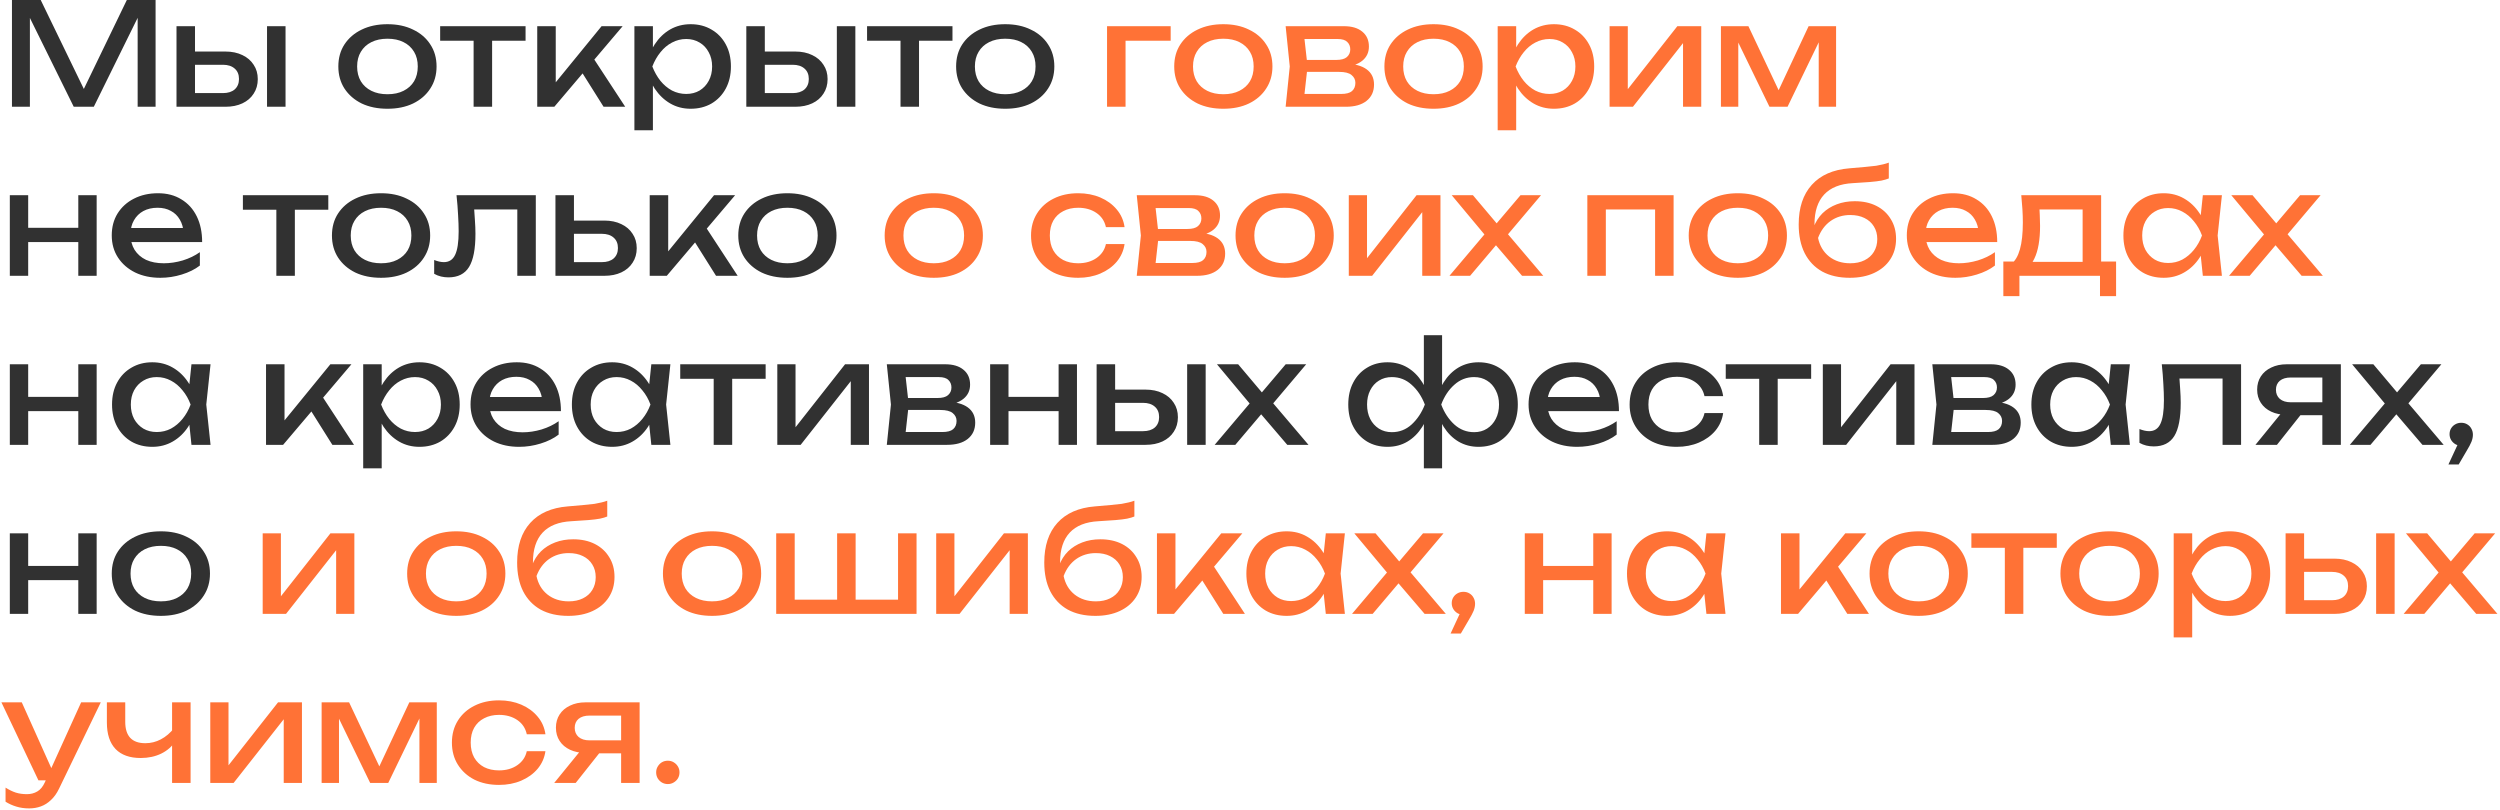
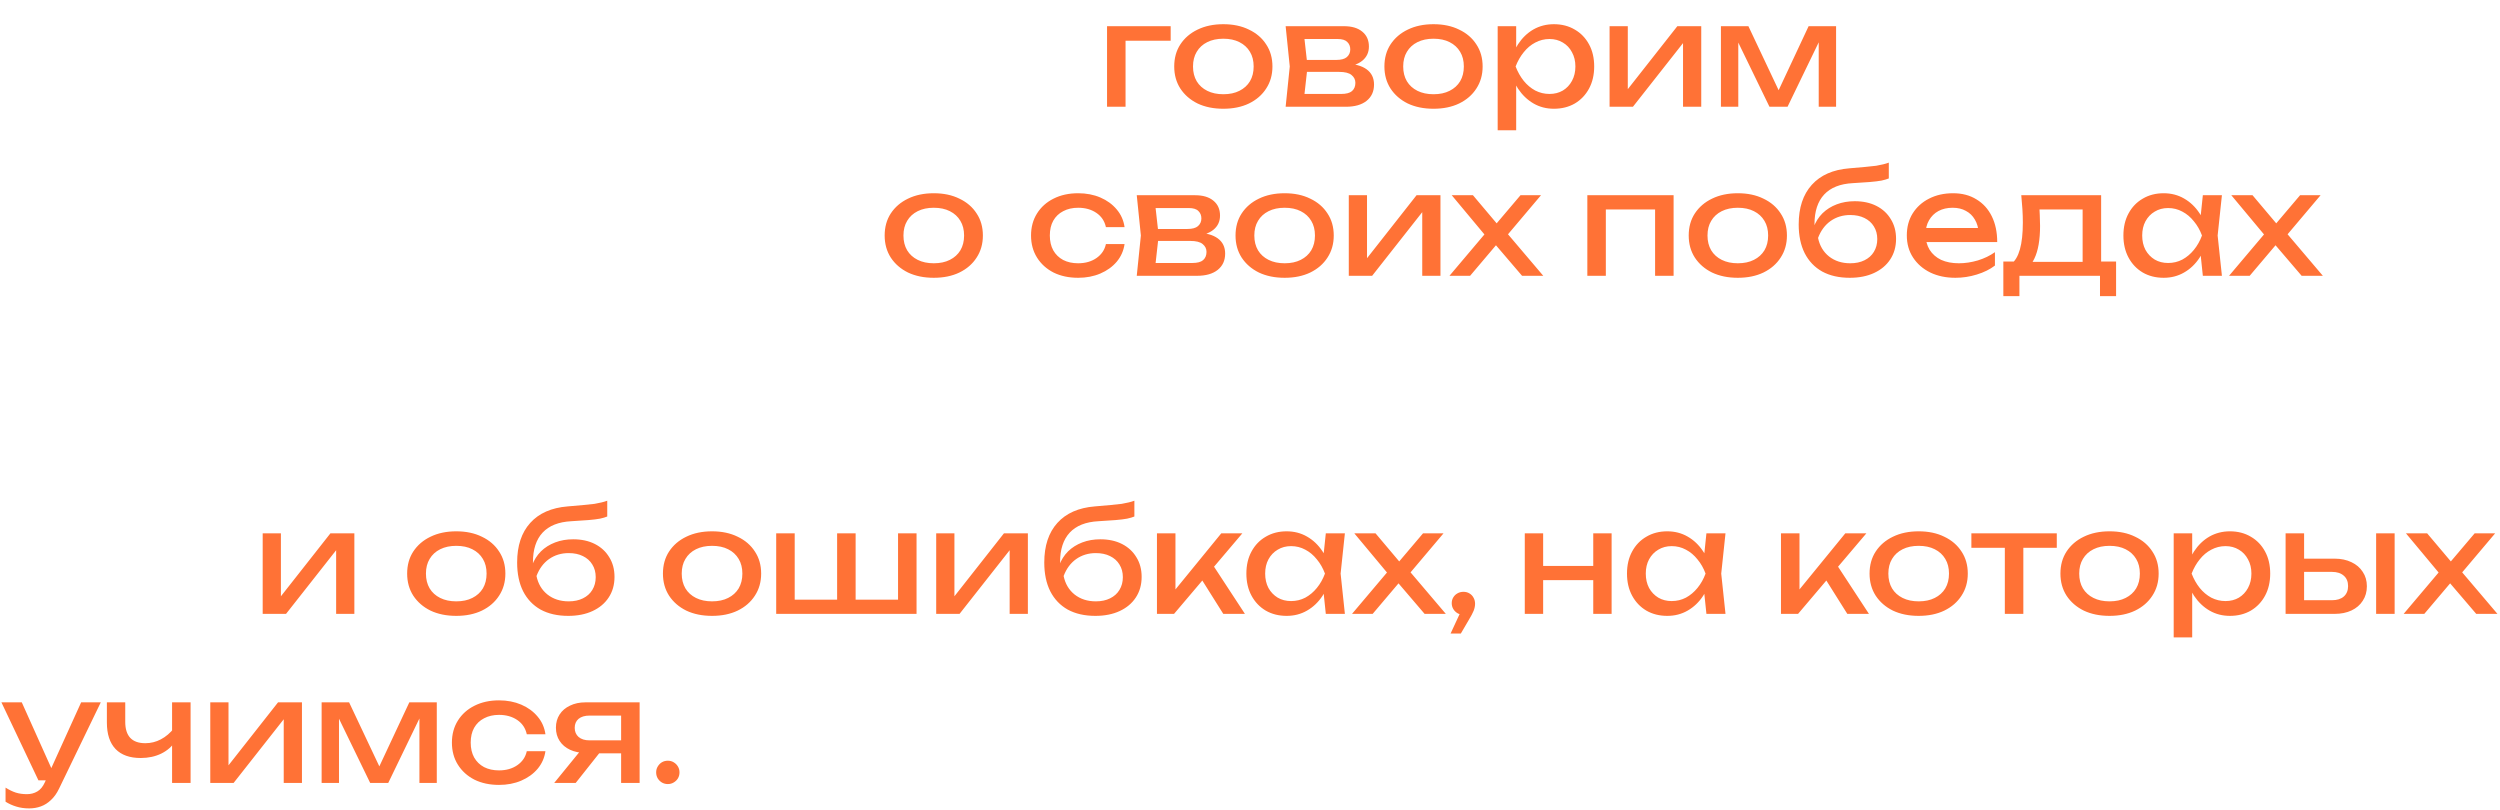
<svg xmlns="http://www.w3.org/2000/svg" width="562" height="182" viewBox="0 0 562 182" fill="none">
-   <path d="M34.976 -1.90735e-06V24H30.944V1.28L32.256 1.344L21.088 24H16.576L5.408 1.376L6.72 1.312V24H2.688V-1.90735e-06H9.152L19.904 22.176H17.792L28.512 -1.90735e-06H34.976ZM60.029 5.888H64.189V24H60.029V5.888ZM39.677 24V5.888H43.837V22.848L42.365 20.928H50.109C51.239 20.928 52.125 20.651 52.765 20.096C53.405 19.52 53.725 18.741 53.725 17.76C53.725 16.757 53.405 15.979 52.765 15.424C52.125 14.848 51.239 14.56 50.109 14.56H42.493V11.584H50.653C52.125 11.584 53.405 11.851 54.493 12.384C55.581 12.896 56.423 13.621 57.021 14.56C57.639 15.477 57.949 16.555 57.949 17.792C57.949 19.029 57.639 20.117 57.021 21.056C56.423 21.995 55.581 22.72 54.493 23.232C53.405 23.744 52.135 24 50.685 24H39.677ZM87.099 24.448C84.902 24.448 82.971 24.053 81.307 23.264C79.664 22.453 78.374 21.333 77.435 19.904C76.518 18.475 76.059 16.821 76.059 14.944C76.059 13.045 76.518 11.392 77.435 9.984C78.374 8.555 79.664 7.445 81.307 6.656C82.971 5.845 84.902 5.44 87.099 5.44C89.296 5.44 91.216 5.845 92.859 6.656C94.523 7.445 95.814 8.555 96.731 9.984C97.67 11.392 98.139 13.045 98.139 14.944C98.139 16.821 97.67 18.475 96.731 19.904C95.814 21.333 94.523 22.453 92.859 23.264C91.216 24.053 89.296 24.448 87.099 24.448ZM87.099 21.184C88.507 21.184 89.712 20.928 90.715 20.416C91.739 19.904 92.528 19.189 93.083 18.272C93.638 17.333 93.915 16.224 93.915 14.944C93.915 13.664 93.638 12.565 93.083 11.648C92.528 10.709 91.739 9.984 90.715 9.472C89.712 8.96 88.507 8.704 87.099 8.704C85.712 8.704 84.507 8.96 83.483 9.472C82.459 9.984 81.67 10.709 81.115 11.648C80.56 12.565 80.283 13.664 80.283 14.944C80.283 16.224 80.56 17.333 81.115 18.272C81.67 19.189 82.459 19.904 83.483 20.416C84.507 20.928 85.712 21.184 87.099 21.184ZM106.467 7.328H110.627V24H106.467V7.328ZM98.947 5.888H118.147V9.152H98.947V5.888ZM120.771 24V5.888H124.931V20.48L123.683 20.032L135.235 5.888H139.971L124.611 24H120.771ZM135.683 24L130.051 15.04L132.963 12.416L140.547 24H135.683ZM142.614 5.888H146.774V12.192L146.582 12.832V16.48L146.774 17.6V29.28H142.614V5.888ZM145.174 14.944C145.58 13.024 146.252 11.36 147.19 9.952C148.129 8.523 149.281 7.413 150.646 6.624C152.033 5.835 153.569 5.44 155.254 5.44C157.025 5.44 158.593 5.845 159.958 6.656C161.324 7.445 162.39 8.555 163.158 9.984C163.926 11.392 164.31 13.045 164.31 14.944C164.31 16.821 163.926 18.475 163.158 19.904C162.39 21.333 161.324 22.453 159.958 23.264C158.593 24.053 157.025 24.448 155.254 24.448C153.569 24.448 152.044 24.053 150.678 23.264C149.313 22.475 148.15 21.365 147.19 19.936C146.252 18.507 145.58 16.843 145.174 14.944ZM160.086 14.944C160.086 13.728 159.83 12.661 159.318 11.744C158.828 10.805 158.145 10.08 157.27 9.568C156.396 9.035 155.393 8.768 154.262 8.768C153.132 8.768 152.065 9.035 151.062 9.568C150.081 10.08 149.217 10.805 148.47 11.744C147.724 12.661 147.116 13.728 146.646 14.944C147.116 16.16 147.724 17.237 148.47 18.176C149.217 19.093 150.081 19.819 151.062 20.352C152.065 20.864 153.132 21.12 154.262 21.12C155.393 21.12 156.396 20.864 157.27 20.352C158.145 19.819 158.828 19.093 159.318 18.176C159.83 17.237 160.086 16.16 160.086 14.944ZM188.123 5.888H192.283V24H188.123V5.888ZM167.771 24V5.888H171.931V22.848L170.459 20.928H178.203C179.333 20.928 180.219 20.651 180.859 20.096C181.499 19.52 181.819 18.741 181.819 17.76C181.819 16.757 181.499 15.979 180.859 15.424C180.219 14.848 179.333 14.56 178.203 14.56H170.587V11.584H178.747C180.219 11.584 181.499 11.851 182.587 12.384C183.675 12.896 184.517 13.621 185.115 14.56C185.733 15.477 186.043 16.555 186.043 17.792C186.043 19.029 185.733 20.117 185.115 21.056C184.517 21.995 183.675 22.72 182.587 23.232C181.499 23.744 180.229 24 178.779 24H167.771ZM202.436 7.328H206.596V24H202.436V7.328ZM194.916 5.888H214.116V9.152H194.916V5.888ZM225.974 24.448C223.777 24.448 221.846 24.053 220.182 23.264C218.539 22.453 217.249 21.333 216.31 19.904C215.393 18.475 214.934 16.821 214.934 14.944C214.934 13.045 215.393 11.392 216.31 9.984C217.249 8.555 218.539 7.445 220.182 6.656C221.846 5.845 223.777 5.44 225.974 5.44C228.171 5.44 230.091 5.845 231.734 6.656C233.398 7.445 234.689 8.555 235.606 9.984C236.545 11.392 237.014 13.045 237.014 14.944C237.014 16.821 236.545 18.475 235.606 19.904C234.689 21.333 233.398 22.453 231.734 23.264C230.091 24.053 228.171 24.448 225.974 24.448ZM225.974 21.184C227.382 21.184 228.587 20.928 229.59 20.416C230.614 19.904 231.403 19.189 231.958 18.272C232.513 17.333 232.79 16.224 232.79 14.944C232.79 13.664 232.513 12.565 231.958 11.648C231.403 10.709 230.614 9.984 229.59 9.472C228.587 8.96 227.382 8.704 225.974 8.704C224.587 8.704 223.382 8.96 222.358 9.472C221.334 9.984 220.545 10.709 219.99 11.648C219.435 12.565 219.158 13.664 219.158 14.944C219.158 16.224 219.435 17.333 219.99 18.272C220.545 19.189 221.334 19.904 222.358 20.416C223.382 20.928 224.587 21.184 225.974 21.184ZM2.208 43.888H6.336V62H2.208V43.888ZM17.6 43.888H21.728V62H17.6V43.888ZM4.544 51.216H19.328V54.416H4.544V51.216ZM36.033 62.448C33.922 62.448 32.044 62.053 30.401 61.264C28.759 60.453 27.468 59.333 26.529 57.904C25.591 56.475 25.122 54.811 25.122 52.912C25.122 51.035 25.559 49.392 26.433 47.984C27.329 46.555 28.556 45.445 30.113 44.656C31.692 43.845 33.495 43.44 35.522 43.44C37.548 43.44 39.297 43.899 40.77 44.816C42.263 45.712 43.415 46.981 44.225 48.624C45.036 50.267 45.441 52.197 45.441 54.416H28.386V51.248H43.361L41.282 52.432C41.218 51.237 40.929 50.213 40.417 49.36C39.927 48.507 39.255 47.856 38.401 47.408C37.569 46.939 36.578 46.704 35.425 46.704C34.209 46.704 33.143 46.949 32.225 47.44C31.329 47.931 30.625 48.624 30.113 49.52C29.602 50.395 29.346 51.44 29.346 52.656C29.346 54 29.644 55.163 30.241 56.144C30.86 57.125 31.724 57.883 32.834 58.416C33.964 58.928 35.297 59.184 36.834 59.184C38.22 59.184 39.639 58.971 41.09 58.544C42.54 58.096 43.82 57.477 44.929 56.688V59.696C43.82 60.549 42.465 61.221 40.865 61.712C39.287 62.203 37.676 62.448 36.033 62.448ZM62.123 45.328H66.284V62H62.123V45.328ZM54.603 43.888H73.803V47.152H54.603V43.888ZM85.662 62.448C83.464 62.448 81.534 62.053 79.87 61.264C78.227 60.453 76.936 59.333 75.998 57.904C75.08 56.475 74.621 54.821 74.621 52.944C74.621 51.045 75.08 49.392 75.998 47.984C76.936 46.555 78.227 45.445 79.87 44.656C81.534 43.845 83.464 43.44 85.662 43.44C87.859 43.44 89.779 43.845 91.421 44.656C93.085 45.445 94.376 46.555 95.293 47.984C96.232 49.392 96.701 51.045 96.701 52.944C96.701 54.821 96.232 56.475 95.293 57.904C94.376 59.333 93.085 60.453 91.421 61.264C89.779 62.053 87.859 62.448 85.662 62.448ZM85.662 59.184C87.07 59.184 88.275 58.928 89.278 58.416C90.302 57.904 91.091 57.189 91.645 56.272C92.2 55.333 92.478 54.224 92.478 52.944C92.478 51.664 92.2 50.565 91.645 49.648C91.091 48.709 90.302 47.984 89.278 47.472C88.275 46.96 87.07 46.704 85.662 46.704C84.275 46.704 83.07 46.96 82.046 47.472C81.022 47.984 80.232 48.709 79.677 49.648C79.123 50.565 78.846 51.664 78.846 52.944C78.846 54.224 79.123 55.333 79.677 56.272C80.232 57.189 81.022 57.904 82.046 58.416C83.07 58.928 84.275 59.184 85.662 59.184ZM102.626 43.888H120.45V62H116.29V45.168L118.21 47.088H104.706L106.498 45.616C106.605 46.939 106.69 48.197 106.754 49.392C106.839 50.565 106.882 51.621 106.882 52.56C106.882 55.973 106.402 58.459 105.442 60.016C104.482 61.573 102.935 62.352 100.802 62.352C100.226 62.352 99.671 62.288 99.138 62.16C98.605 62.032 98.093 61.829 97.602 61.552V58.448C97.986 58.597 98.359 58.715 98.722 58.8C99.106 58.885 99.458 58.928 99.778 58.928C100.951 58.928 101.794 58.384 102.306 57.296C102.839 56.208 103.106 54.437 103.106 51.984C103.106 50.917 103.063 49.701 102.978 48.336C102.914 46.971 102.797 45.488 102.626 43.888ZM124.864 62V43.888H129.024V60.848L127.552 58.928H135.296C136.427 58.928 137.312 58.651 137.952 58.096C138.592 57.52 138.912 56.741 138.912 55.76C138.912 54.757 138.592 53.979 137.952 53.424C137.312 52.848 136.427 52.56 135.296 52.56H127.68V49.584H135.84C137.312 49.584 138.592 49.851 139.68 50.384C140.768 50.896 141.611 51.621 142.208 52.56C142.827 53.477 143.136 54.555 143.136 55.792C143.136 57.029 142.827 58.117 142.208 59.056C141.611 59.995 140.768 60.72 139.68 61.232C138.592 61.744 137.323 62 135.872 62H124.864ZM146.052 62V43.888H150.212V58.48L148.964 58.032L160.516 43.888H165.252L149.892 62H146.052ZM160.964 62L155.332 53.04L158.244 50.416L165.828 62H160.964ZM177.005 62.448C174.808 62.448 172.877 62.053 171.213 61.264C169.571 60.453 168.28 59.333 167.341 57.904C166.424 56.475 165.965 54.821 165.965 52.944C165.965 51.045 166.424 49.392 167.341 47.984C168.28 46.555 169.571 45.445 171.213 44.656C172.877 43.845 174.808 43.44 177.005 43.44C179.203 43.44 181.123 43.845 182.765 44.656C184.429 45.445 185.72 46.555 186.637 47.984C187.576 49.392 188.045 51.045 188.045 52.944C188.045 54.821 187.576 56.475 186.637 57.904C185.72 59.333 184.429 60.453 182.765 61.264C181.123 62.053 179.203 62.448 177.005 62.448ZM177.005 59.184C178.413 59.184 179.619 58.928 180.621 58.416C181.645 57.904 182.435 57.189 182.989 56.272C183.544 55.333 183.821 54.224 183.821 52.944C183.821 51.664 183.544 50.565 182.989 49.648C182.435 48.709 181.645 47.984 180.621 47.472C179.619 46.96 178.413 46.704 177.005 46.704C175.619 46.704 174.413 46.96 173.389 47.472C172.365 47.984 171.576 48.709 171.021 49.648C170.467 50.565 170.189 51.664 170.189 52.944C170.189 54.224 170.467 55.333 171.021 56.272C171.576 57.189 172.365 57.904 173.389 58.416C174.413 58.928 175.619 59.184 177.005 59.184ZM2.208 81.888H6.336V100H2.208V81.888ZM17.6 81.888H21.728V100H17.6V81.888ZM4.544 89.216H19.328V92.416H4.544V89.216ZM43.041 100L42.337 93.28L43.169 90.944L42.337 88.64L43.041 81.888H47.33L46.37 90.944L47.33 100H43.041ZM44.322 90.944C43.916 92.843 43.244 94.507 42.306 95.936C41.367 97.365 40.204 98.475 38.818 99.264C37.452 100.053 35.927 100.448 34.242 100.448C32.471 100.448 30.903 100.053 29.538 99.264C28.172 98.453 27.105 97.333 26.337 95.904C25.57 94.475 25.186 92.821 25.186 90.944C25.186 89.045 25.57 87.392 26.337 85.984C27.105 84.555 28.172 83.445 29.538 82.656C30.903 81.845 32.471 81.44 34.242 81.44C35.927 81.44 37.452 81.835 38.818 82.624C40.204 83.413 41.367 84.523 42.306 85.952C43.266 87.36 43.938 89.024 44.322 90.944ZM29.41 90.944C29.41 92.16 29.655 93.237 30.145 94.176C30.657 95.093 31.351 95.819 32.225 96.352C33.1 96.864 34.103 97.12 35.233 97.12C36.386 97.12 37.452 96.864 38.434 96.352C39.415 95.819 40.279 95.093 41.026 94.176C41.794 93.237 42.401 92.16 42.849 90.944C42.401 89.728 41.794 88.661 41.026 87.744C40.279 86.805 39.415 86.08 38.434 85.568C37.452 85.035 36.386 84.768 35.233 84.768C34.103 84.768 33.1 85.035 32.225 85.568C31.351 86.08 30.657 86.805 30.145 87.744C29.655 88.661 29.41 89.728 29.41 90.944ZM59.802 100V81.888H63.962V96.48L62.714 96.032L74.266 81.888H79.002L63.642 100H59.802ZM74.714 100L69.082 91.04L71.994 88.416L79.578 100H74.714ZM81.645 81.888H85.805V88.192L85.614 88.832V92.48L85.805 93.6V105.28H81.645V81.888ZM84.206 90.944C84.611 89.024 85.283 87.36 86.222 85.952C87.16 84.523 88.312 83.413 89.677 82.624C91.064 81.835 92.6 81.44 94.285 81.44C96.056 81.44 97.624 81.845 98.99 82.656C100.355 83.445 101.422 84.555 102.19 85.984C102.958 87.392 103.342 89.045 103.342 90.944C103.342 92.821 102.958 94.475 102.19 95.904C101.422 97.333 100.355 98.453 98.99 99.264C97.624 100.053 96.056 100.448 94.285 100.448C92.6 100.448 91.075 100.053 89.71 99.264C88.344 98.475 87.181 97.365 86.222 95.936C85.283 94.507 84.611 92.843 84.206 90.944ZM99.118 90.944C99.118 89.728 98.862 88.661 98.35 87.744C97.859 86.805 97.176 86.08 96.302 85.568C95.427 85.035 94.424 84.768 93.293 84.768C92.163 84.768 91.096 85.035 90.094 85.568C89.112 86.08 88.248 86.805 87.501 87.744C86.755 88.661 86.147 89.728 85.677 90.944C86.147 92.16 86.755 93.237 87.501 94.176C88.248 95.093 89.112 95.819 90.094 96.352C91.096 96.864 92.163 97.12 93.293 97.12C94.424 97.12 95.427 96.864 96.302 96.352C97.176 95.819 97.859 95.093 98.35 94.176C98.862 93.237 99.118 92.16 99.118 90.944ZM116.69 100.448C114.578 100.448 112.7 100.053 111.058 99.264C109.415 98.453 108.124 97.333 107.186 95.904C106.247 94.475 105.778 92.811 105.778 90.912C105.778 89.035 106.215 87.392 107.09 85.984C107.986 84.555 109.212 83.445 110.77 82.656C112.348 81.845 114.151 81.44 116.178 81.44C118.204 81.44 119.954 81.899 121.426 82.816C122.919 83.712 124.071 84.981 124.882 86.624C125.692 88.267 126.098 90.197 126.098 92.416H109.042V89.248H124.018L121.938 90.432C121.874 89.237 121.586 88.213 121.074 87.36C120.583 86.507 119.911 85.856 119.058 85.408C118.226 84.939 117.234 84.704 116.082 84.704C114.866 84.704 113.799 84.949 112.882 85.44C111.986 85.931 111.282 86.624 110.77 87.52C110.258 88.395 110.002 89.44 110.002 90.656C110.002 92 110.3 93.163 110.898 94.144C111.516 95.125 112.38 95.883 113.49 96.416C114.62 96.928 115.954 97.184 117.49 97.184C118.876 97.184 120.295 96.971 121.746 96.544C123.196 96.096 124.476 95.477 125.586 94.688V97.696C124.476 98.549 123.122 99.221 121.522 99.712C119.943 100.203 118.332 100.448 116.69 100.448ZM146.417 100L145.713 93.28L146.545 90.944L145.713 88.64L146.417 81.888H150.705L149.745 90.944L150.705 100H146.417ZM147.697 90.944C147.291 92.843 146.619 94.507 145.681 95.936C144.742 97.365 143.579 98.475 142.193 99.264C140.827 100.053 139.302 100.448 137.617 100.448C135.846 100.448 134.278 100.053 132.913 99.264C131.547 98.453 130.481 97.333 129.713 95.904C128.945 94.475 128.561 92.821 128.561 90.944C128.561 89.045 128.945 87.392 129.713 85.984C130.481 84.555 131.547 83.445 132.913 82.656C134.278 81.845 135.846 81.44 137.617 81.44C139.302 81.44 140.827 81.835 142.193 82.624C143.579 83.413 144.742 84.523 145.681 85.952C146.641 87.36 147.313 89.024 147.697 90.944ZM132.785 90.944C132.785 92.16 133.03 93.237 133.521 94.176C134.033 95.093 134.726 95.819 135.601 96.352C136.475 96.864 137.478 97.12 138.609 97.12C139.761 97.12 140.827 96.864 141.809 96.352C142.79 95.819 143.654 95.093 144.401 94.176C145.169 93.237 145.777 92.16 146.225 90.944C145.777 89.728 145.169 88.661 144.401 87.744C143.654 86.805 142.79 86.08 141.809 85.568C140.827 85.035 139.761 84.768 138.609 84.768C137.478 84.768 136.475 85.035 135.601 85.568C134.726 86.08 134.033 86.805 133.521 87.744C133.03 88.661 132.785 89.728 132.785 90.944ZM160.436 83.328H164.596V100H160.436V83.328ZM152.916 81.888H172.116V85.152H152.916V81.888ZM174.739 100V81.888H178.835V97.92L177.587 97.632L189.971 81.888H195.347V100H191.251V83.744L192.531 84.064L179.987 100H174.739ZM199.355 100L200.283 90.944L199.355 81.888H212.475C214.224 81.888 215.589 82.293 216.571 83.104C217.573 83.915 218.075 85.035 218.075 86.464C218.075 87.787 217.573 88.853 216.571 89.664C215.589 90.453 214.213 90.923 212.443 91.072L212.763 90.304C214.853 90.347 216.453 90.773 217.562 91.584C218.672 92.395 219.227 93.536 219.227 95.008C219.227 96.565 218.661 97.792 217.531 98.688C216.421 99.563 214.875 100 212.891 100H199.355ZM203.387 98.976L201.786 97.12H211.835C212.965 97.12 213.776 96.907 214.267 96.48C214.779 96.032 215.035 95.413 215.035 94.624C215.035 93.92 214.747 93.333 214.171 92.864C213.616 92.395 212.677 92.16 211.355 92.16H202.683V89.472H210.747C211.835 89.472 212.624 89.259 213.115 88.832C213.627 88.384 213.883 87.808 213.883 87.104C213.883 86.421 213.659 85.867 213.211 85.44C212.784 84.992 212.059 84.768 211.035 84.768H201.819L203.387 82.944L204.283 90.944L203.387 98.976ZM222.583 81.888H226.711V100H222.583V81.888ZM237.975 81.888H242.103V100H237.975V81.888ZM224.919 89.216H239.703V92.416H224.919V89.216ZM266.873 81.888H271.033V100H266.873V81.888ZM246.521 100V81.888H250.681V98.848L249.209 96.928H256.953C258.083 96.928 258.969 96.651 259.609 96.096C260.249 95.52 260.569 94.741 260.569 93.76C260.569 92.757 260.249 91.979 259.609 91.424C258.969 90.848 258.083 90.56 256.953 90.56H249.337V87.584H257.497C258.969 87.584 260.249 87.851 261.337 88.384C262.425 88.896 263.267 89.621 263.865 90.56C264.483 91.477 264.793 92.555 264.793 93.792C264.793 95.029 264.483 96.117 263.865 97.056C263.267 97.995 262.425 98.72 261.337 99.232C260.249 99.744 258.979 100 257.529 100H246.521ZM273.058 100L281.794 89.664L281.762 91.712L273.57 81.888H278.338L284.546 89.248H282.786L289.026 81.888H293.634L285.282 91.776L285.122 89.376L294.146 100H289.378L282.594 92.064H284.418L277.698 100H273.058ZM320.084 105.28V94.528L320.468 93.056V88.64L320.084 87.136V75.36H324.18V87.168L323.796 88.64V93.024L324.18 94.528V105.28H320.084ZM322.58 90.944C322.985 89.024 323.636 87.36 324.532 85.952C325.428 84.523 326.537 83.413 327.86 82.624C329.204 81.835 330.708 81.44 332.372 81.44C334.121 81.44 335.657 81.845 336.98 82.656C338.302 83.445 339.337 84.555 340.084 85.984C340.83 87.392 341.204 89.045 341.204 90.944C341.204 92.821 340.83 94.475 340.084 95.904C339.337 97.333 338.302 98.453 336.98 99.264C335.657 100.053 334.121 100.448 332.372 100.448C330.708 100.448 329.204 100.053 327.86 99.264C326.537 98.475 325.428 97.365 324.532 95.936C323.636 94.507 322.985 92.843 322.58 90.944ZM336.98 90.944C336.98 89.728 336.734 88.661 336.244 87.744C335.774 86.805 335.124 86.08 334.292 85.568C333.46 85.035 332.489 84.768 331.38 84.768C329.694 84.768 328.212 85.344 326.932 86.496C325.652 87.627 324.67 89.109 323.988 90.944C324.67 92.757 325.652 94.251 326.932 95.424C328.212 96.576 329.694 97.152 331.38 97.152C332.489 97.152 333.46 96.885 334.292 96.352C335.124 95.819 335.774 95.093 336.244 94.176C336.734 93.237 336.98 92.16 336.98 90.944ZM321.684 90.944C321.3 92.843 320.649 94.507 319.732 95.936C318.836 97.365 317.726 98.475 316.404 99.264C315.081 100.053 313.588 100.448 311.924 100.448C310.174 100.448 308.638 100.053 307.316 99.264C305.993 98.453 304.958 97.333 304.212 95.904C303.465 94.475 303.092 92.821 303.092 90.944C303.092 89.045 303.465 87.392 304.212 85.984C304.958 84.555 305.993 83.445 307.316 82.656C308.638 81.845 310.174 81.44 311.924 81.44C313.588 81.44 315.081 81.835 316.404 82.624C317.726 83.413 318.836 84.523 319.732 85.952C320.649 87.36 321.3 89.024 321.684 90.944ZM307.316 90.944C307.316 92.16 307.55 93.237 308.02 94.176C308.489 95.093 309.14 95.819 309.972 96.352C310.825 96.885 311.796 97.152 312.884 97.152C314.59 97.152 316.073 96.576 317.332 95.424C318.612 94.251 319.604 92.757 320.308 90.944C319.604 89.109 318.612 87.627 317.332 86.496C316.073 85.344 314.59 84.768 312.884 84.768C311.796 84.768 310.825 85.035 309.972 85.568C309.14 86.08 308.489 86.805 308.02 87.744C307.55 88.661 307.316 89.728 307.316 90.944ZM354.534 100.448C352.422 100.448 350.544 100.053 348.902 99.264C347.259 98.453 345.968 97.333 345.03 95.904C344.091 94.475 343.622 92.811 343.622 90.912C343.622 89.035 344.059 87.392 344.934 85.984C345.83 84.555 347.056 83.445 348.614 82.656C350.192 81.845 351.995 81.44 354.022 81.44C356.048 81.44 357.798 81.899 359.27 82.816C360.763 83.712 361.915 84.981 362.726 86.624C363.536 88.267 363.942 90.197 363.942 92.416H346.886V89.248H361.862L359.782 90.432C359.718 89.237 359.43 88.213 358.918 87.36C358.427 86.507 357.755 85.856 356.902 85.408C356.07 84.939 355.078 84.704 353.926 84.704C352.71 84.704 351.643 84.949 350.726 85.44C349.83 85.931 349.126 86.624 348.614 87.52C348.102 88.395 347.846 89.44 347.846 90.656C347.846 92 348.144 93.163 348.742 94.144C349.36 95.125 350.224 95.883 351.334 96.416C352.464 96.928 353.798 97.184 355.334 97.184C356.72 97.184 358.139 96.971 359.59 96.544C361.04 96.096 362.32 95.477 363.43 94.688V97.696C362.32 98.549 360.966 99.221 359.366 99.712C357.787 100.203 356.176 100.448 354.534 100.448ZM387.364 92.864C387.151 94.357 386.564 95.68 385.604 96.832C384.644 97.963 383.418 98.848 381.924 99.488C380.431 100.128 378.767 100.448 376.932 100.448C374.842 100.448 372.996 100.053 371.396 99.264C369.818 98.453 368.58 97.333 367.684 95.904C366.788 94.475 366.34 92.821 366.34 90.944C366.34 89.067 366.788 87.413 367.684 85.984C368.58 84.555 369.818 83.445 371.396 82.656C372.996 81.845 374.842 81.44 376.932 81.44C378.767 81.44 380.431 81.76 381.924 82.4C383.418 83.04 384.644 83.936 385.604 85.088C386.564 86.219 387.151 87.541 387.364 89.056H383.172C382.874 87.691 382.159 86.624 381.028 85.856C379.898 85.088 378.532 84.704 376.932 84.704C375.652 84.704 374.532 84.96 373.572 85.472C372.612 85.963 371.866 86.677 371.332 87.616C370.82 88.533 370.564 89.643 370.564 90.944C370.564 92.224 370.82 93.333 371.332 94.272C371.866 95.211 372.612 95.936 373.572 96.448C374.532 96.939 375.652 97.184 376.932 97.184C378.554 97.184 379.93 96.789 381.06 96C382.191 95.211 382.895 94.165 383.172 92.864H387.364ZM395.467 83.328H399.627V100H395.467V83.328ZM387.947 81.888H407.147V85.152H387.947V81.888ZM409.771 100V81.888H413.867V97.92L412.619 97.632L425.003 81.888H430.379V100H426.283V83.744L427.562 84.064L415.019 100H409.771ZM434.386 100L435.314 90.944L434.386 81.888H447.506C449.255 81.888 450.62 82.293 451.602 83.104C452.604 83.915 453.106 85.035 453.106 86.464C453.106 87.787 452.604 88.853 451.602 89.664C450.62 90.453 449.244 90.923 447.474 91.072L447.794 90.304C449.884 90.347 451.484 90.773 452.594 91.584C453.703 92.395 454.258 93.536 454.258 95.008C454.258 96.565 453.692 97.792 452.562 98.688C451.452 99.563 449.906 100 447.922 100H434.386ZM438.418 98.976L436.818 97.12H446.866C447.996 97.12 448.807 96.907 449.298 96.48C449.81 96.032 450.066 95.413 450.066 94.624C450.066 93.92 449.778 93.333 449.202 92.864C448.647 92.395 447.708 92.16 446.386 92.16H437.714V89.472H445.778C446.866 89.472 447.655 89.259 448.146 88.832C448.658 88.384 448.914 87.808 448.914 87.104C448.914 86.421 448.69 85.867 448.242 85.44C447.815 84.992 447.09 84.768 446.066 84.768H436.85L438.418 82.944L439.314 90.944L438.418 98.976ZM474.51 100L473.806 93.28L474.638 90.944L473.806 88.64L474.51 81.888H478.798L477.838 90.944L478.798 100H474.51ZM475.79 90.944C475.385 92.843 474.713 94.507 473.774 95.936C472.836 97.365 471.673 98.475 470.286 99.264C468.921 100.053 467.396 100.448 465.71 100.448C463.94 100.448 462.372 100.053 461.006 99.264C459.641 98.453 458.574 97.333 457.806 95.904C457.038 94.475 456.654 92.821 456.654 90.944C456.654 89.045 457.038 87.392 457.806 85.984C458.574 84.555 459.641 83.445 461.006 82.656C462.372 81.845 463.94 81.44 465.71 81.44C467.396 81.44 468.921 81.835 470.286 82.624C471.673 83.413 472.836 84.523 473.774 85.952C474.734 87.36 475.406 89.024 475.79 90.944ZM460.878 90.944C460.878 92.16 461.124 93.237 461.614 94.176C462.126 95.093 462.82 95.819 463.694 96.352C464.569 96.864 465.572 97.12 466.702 97.12C467.854 97.12 468.921 96.864 469.902 96.352C470.884 95.819 471.748 95.093 472.494 94.176C473.262 93.237 473.87 92.16 474.318 90.944C473.87 89.728 473.262 88.661 472.494 87.744C471.748 86.805 470.884 86.08 469.902 85.568C468.921 85.035 467.854 84.768 466.702 84.768C465.572 84.768 464.569 85.035 463.694 85.568C462.82 86.08 462.126 86.805 461.614 87.744C461.124 88.661 460.878 89.728 460.878 90.944ZM485.97 81.888H503.794V100H499.634V83.168L501.554 85.088H488.05L489.842 83.616C489.948 84.939 490.034 86.197 490.098 87.392C490.183 88.565 490.226 89.621 490.226 90.56C490.226 93.973 489.746 96.459 488.786 98.016C487.826 99.573 486.279 100.352 484.146 100.352C483.57 100.352 483.015 100.288 482.482 100.16C481.948 100.032 481.436 99.829 480.946 99.552V96.448C481.33 96.597 481.703 96.715 482.066 96.8C482.45 96.885 482.802 96.928 483.122 96.928C484.295 96.928 485.138 96.384 485.65 95.296C486.183 94.208 486.45 92.437 486.45 89.984C486.45 88.917 486.407 87.701 486.322 86.336C486.258 84.971 486.14 83.488 485.97 81.888ZM523.28 90.432V93.344H514.128L514.064 93.248C512.741 93.248 511.579 93.013 510.576 92.544C509.573 92.075 508.795 91.413 508.24 90.56C507.685 89.707 507.408 88.715 507.408 87.584C507.408 86.453 507.685 85.461 508.24 84.608C508.795 83.755 509.573 83.093 510.576 82.624C511.579 82.133 512.741 81.888 514.064 81.888H526.224V100H522.064V83.072L523.44 84.864H514.96C513.915 84.864 513.093 85.109 512.496 85.6C511.92 86.091 511.632 86.763 511.632 87.616C511.632 88.469 511.92 89.152 512.496 89.664C513.093 90.176 513.915 90.432 514.96 90.432H523.28ZM518.576 91.52L511.856 100H507.024L513.936 91.52H518.576ZM528.245 100L536.982 89.664L536.95 91.712L528.758 81.888H533.526L539.734 89.248H537.974L544.214 81.888H548.822L540.47 91.776L540.31 89.376L549.334 100H544.566L537.782 92.064H539.606L532.886 100H528.245ZM550.405 104.416L553.061 98.688L553.285 100.192C552.794 100.192 552.346 100.075 551.941 99.84C551.557 99.605 551.248 99.296 551.013 98.912C550.778 98.507 550.661 98.069 550.661 97.6C550.661 97.109 550.778 96.672 551.013 96.288C551.248 95.904 551.557 95.605 551.941 95.392C552.346 95.157 552.794 95.04 553.285 95.04C553.797 95.04 554.245 95.157 554.629 95.392C555.034 95.627 555.344 95.947 555.557 96.352C555.792 96.757 555.909 97.216 555.909 97.728C555.909 98.219 555.802 98.741 555.589 99.296C555.376 99.829 555.002 100.533 554.469 101.408L552.709 104.416H550.405ZM2.208 119.888H6.336V138H2.208V119.888ZM17.6 119.888H21.728V138H17.6V119.888ZM4.544 127.216H19.328V130.416H4.544V127.216ZM36.161 138.448C33.964 138.448 32.033 138.053 30.369 137.264C28.727 136.453 27.436 135.333 26.497 133.904C25.58 132.475 25.122 130.821 25.122 128.944C25.122 127.045 25.58 125.392 26.497 123.984C27.436 122.555 28.727 121.445 30.369 120.656C32.033 119.845 33.964 119.44 36.161 119.44C38.359 119.44 40.279 119.845 41.922 120.656C43.586 121.445 44.876 122.555 45.794 123.984C46.732 125.392 47.202 127.045 47.202 128.944C47.202 130.821 46.732 132.475 45.794 133.904C44.876 135.333 43.586 136.453 41.922 137.264C40.279 138.053 38.359 138.448 36.161 138.448ZM36.161 135.184C37.569 135.184 38.775 134.928 39.778 134.416C40.801 133.904 41.591 133.189 42.145 132.272C42.7 131.333 42.977 130.224 42.977 128.944C42.977 127.664 42.7 126.565 42.145 125.648C41.591 124.709 40.801 123.984 39.778 123.472C38.775 122.96 37.569 122.704 36.161 122.704C34.775 122.704 33.569 122.96 32.545 123.472C31.521 123.984 30.732 124.709 30.177 125.648C29.623 126.565 29.346 127.664 29.346 128.944C29.346 130.224 29.623 131.333 30.177 132.272C30.732 133.189 31.521 133.904 32.545 134.416C33.569 134.928 34.775 135.184 36.161 135.184Z" fill="#313131" />
  <path d="M263.168 5.888V9.152H251.104L253.024 7.232V24H248.864V5.888H263.168ZM275.005 24.448C272.808 24.448 270.877 24.053 269.213 23.264C267.571 22.453 266.28 21.333 265.341 19.904C264.424 18.475 263.965 16.821 263.965 14.944C263.965 13.045 264.424 11.392 265.341 9.984C266.28 8.555 267.571 7.445 269.213 6.656C270.877 5.845 272.808 5.44 275.005 5.44C277.203 5.44 279.123 5.845 280.765 6.656C282.429 7.445 283.72 8.555 284.637 9.984C285.576 11.392 286.045 13.045 286.045 14.944C286.045 16.821 285.576 18.475 284.637 19.904C283.72 21.333 282.429 22.453 280.765 23.264C279.123 24.053 277.203 24.448 275.005 24.448ZM275.005 21.184C276.413 21.184 277.619 20.928 278.621 20.416C279.645 19.904 280.435 19.189 280.989 18.272C281.544 17.333 281.821 16.224 281.821 14.944C281.821 13.664 281.544 12.565 280.989 11.648C280.435 10.709 279.645 9.984 278.621 9.472C277.619 8.96 276.413 8.704 275.005 8.704C273.619 8.704 272.413 8.96 271.389 9.472C270.365 9.984 269.576 10.709 269.021 11.648C268.467 12.565 268.189 13.664 268.189 14.944C268.189 16.224 268.467 17.333 269.021 18.272C269.576 19.189 270.365 19.904 271.389 20.416C272.413 20.928 273.619 21.184 275.005 21.184ZM289.011 24L289.939 14.944L289.011 5.888H302.131C303.88 5.888 305.245 6.293 306.227 7.104C307.229 7.915 307.731 9.035 307.731 10.464C307.731 11.787 307.229 12.853 306.227 13.664C305.245 14.453 303.869 14.923 302.099 15.072L302.419 14.304C304.509 14.347 306.109 14.773 307.219 15.584C308.328 16.395 308.883 17.536 308.883 19.008C308.883 20.565 308.317 21.792 307.187 22.688C306.077 23.563 304.531 24 302.547 24H289.011ZM293.043 22.976L291.443 21.12H301.491C302.621 21.12 303.432 20.907 303.923 20.48C304.435 20.032 304.691 19.413 304.691 18.624C304.691 17.92 304.403 17.333 303.827 16.864C303.272 16.395 302.333 16.16 301.011 16.16H292.339V13.472H300.403C301.491 13.472 302.28 13.259 302.771 12.832C303.283 12.384 303.539 11.808 303.539 11.104C303.539 10.421 303.315 9.867 302.867 9.44C302.44 8.992 301.715 8.768 300.691 8.768H291.475L293.043 6.944L293.939 14.944L293.043 22.976ZM322.255 24.448C320.058 24.448 318.127 24.053 316.463 23.264C314.821 22.453 313.53 21.333 312.591 19.904C311.674 18.475 311.215 16.821 311.215 14.944C311.215 13.045 311.674 11.392 312.591 9.984C313.53 8.555 314.821 7.445 316.463 6.656C318.127 5.845 320.058 5.44 322.255 5.44C324.453 5.44 326.373 5.845 328.015 6.656C329.679 7.445 330.97 8.555 331.887 9.984C332.826 11.392 333.295 13.045 333.295 14.944C333.295 16.821 332.826 18.475 331.887 19.904C330.97 21.333 329.679 22.453 328.015 23.264C326.373 24.053 324.453 24.448 322.255 24.448ZM322.255 21.184C323.663 21.184 324.869 20.928 325.871 20.416C326.895 19.904 327.685 19.189 328.239 18.272C328.794 17.333 329.071 16.224 329.071 14.944C329.071 13.664 328.794 12.565 328.239 11.648C327.685 10.709 326.895 9.984 325.871 9.472C324.869 8.96 323.663 8.704 322.255 8.704C320.869 8.704 319.663 8.96 318.639 9.472C317.615 9.984 316.826 10.709 316.271 11.648C315.717 12.565 315.439 13.664 315.439 14.944C315.439 16.224 315.717 17.333 316.271 18.272C316.826 19.189 317.615 19.904 318.639 20.416C319.663 20.928 320.869 21.184 322.255 21.184ZM336.677 5.888H340.837V12.192L340.645 12.832V16.48L340.837 17.6V29.28H336.677V5.888ZM339.237 14.944C339.642 13.024 340.314 11.36 341.253 9.952C342.191 8.523 343.343 7.413 344.709 6.624C346.095 5.835 347.631 5.44 349.317 5.44C351.087 5.44 352.655 5.845 354.021 6.656C355.386 7.445 356.453 8.555 357.221 9.984C357.989 11.392 358.373 13.045 358.373 14.944C358.373 16.821 357.989 18.475 357.221 19.904C356.453 21.333 355.386 22.453 354.021 23.264C352.655 24.053 351.087 24.448 349.317 24.448C347.631 24.448 346.106 24.053 344.741 23.264C343.375 22.475 342.213 21.365 341.253 19.936C340.314 18.507 339.642 16.843 339.237 14.944ZM354.149 14.944C354.149 13.728 353.893 12.661 353.381 11.744C352.89 10.805 352.207 10.08 351.333 9.568C350.458 9.035 349.455 8.768 348.325 8.768C347.194 8.768 346.127 9.035 345.125 9.568C344.143 10.08 343.279 10.805 342.533 11.744C341.786 12.661 341.178 13.728 340.709 14.944C341.178 16.16 341.786 17.237 342.533 18.176C343.279 19.093 344.143 19.819 345.125 20.352C346.127 20.864 347.194 21.12 348.325 21.12C349.455 21.12 350.458 20.864 351.333 20.352C352.207 19.819 352.89 19.093 353.381 18.176C353.893 17.237 354.149 16.16 354.149 14.944ZM361.833 24V5.888H365.929V21.92L364.681 21.632L377.065 5.888H382.441V24H378.345V7.744L379.625 8.064L367.081 24H361.833ZM386.864 24V5.888H393.04L400.656 22.016H399.024L406.576 5.888H412.752V24H408.848V7.264H409.936L401.84 24H397.776L389.68 7.328L390.768 7.296V24H386.864ZM209.912 62.448C207.714 62.448 205.784 62.053 204.12 61.264C202.477 60.453 201.186 59.333 200.248 57.904C199.33 56.475 198.872 54.821 198.872 52.944C198.872 51.045 199.33 49.392 200.248 47.984C201.186 46.555 202.477 45.445 204.12 44.656C205.784 43.845 207.714 43.44 209.912 43.44C212.109 43.44 214.029 43.845 215.672 44.656C217.336 45.445 218.626 46.555 219.544 47.984C220.482 49.392 220.952 51.045 220.952 52.944C220.952 54.821 220.482 56.475 219.544 57.904C218.626 59.333 217.336 60.453 215.672 61.264C214.029 62.053 212.109 62.448 209.912 62.448ZM209.912 59.184C211.32 59.184 212.525 58.928 213.528 58.416C214.552 57.904 215.341 57.189 215.896 56.272C216.45 55.333 216.728 54.224 216.728 52.944C216.728 51.664 216.45 50.565 215.896 49.648C215.341 48.709 214.552 47.984 213.528 47.472C212.525 46.96 211.32 46.704 209.912 46.704C208.525 46.704 207.32 46.96 206.296 47.472C205.272 47.984 204.482 48.709 203.928 49.648C203.373 50.565 203.096 51.664 203.096 52.944C203.096 54.224 203.373 55.333 203.928 56.272C204.482 57.189 205.272 57.904 206.296 58.416C207.32 58.928 208.525 59.184 209.912 59.184ZM252.802 54.864C252.588 56.357 252.002 57.68 251.042 58.832C250.082 59.963 248.855 60.848 247.362 61.488C245.868 62.128 244.204 62.448 242.37 62.448C240.279 62.448 238.434 62.053 236.834 61.264C235.255 60.453 234.018 59.333 233.122 57.904C232.226 56.475 231.778 54.821 231.778 52.944C231.778 51.067 232.226 49.413 233.122 47.984C234.018 46.555 235.255 45.445 236.834 44.656C238.434 43.845 240.279 43.44 242.37 43.44C244.204 43.44 245.868 43.76 247.362 44.4C248.855 45.04 250.082 45.936 251.042 47.088C252.002 48.219 252.588 49.541 252.802 51.056H248.61C248.311 49.691 247.596 48.624 246.466 47.856C245.335 47.088 243.97 46.704 242.37 46.704C241.09 46.704 239.97 46.96 239.01 47.472C238.05 47.963 237.303 48.677 236.77 49.616C236.258 50.533 236.002 51.643 236.002 52.944C236.002 54.224 236.258 55.333 236.77 56.272C237.303 57.211 238.05 57.936 239.01 58.448C239.97 58.939 241.09 59.184 242.37 59.184C243.991 59.184 245.367 58.789 246.498 58C247.628 57.211 248.332 56.165 248.61 54.864H252.802ZM255.542 62L256.47 52.944L255.542 43.888H268.662C270.411 43.888 271.777 44.293 272.758 45.104C273.761 45.915 274.262 47.035 274.262 48.464C274.262 49.787 273.761 50.853 272.758 51.664C271.777 52.453 270.401 52.923 268.63 53.072L268.95 52.304C271.041 52.347 272.641 52.773 273.75 53.584C274.859 54.395 275.414 55.536 275.414 57.008C275.414 58.565 274.849 59.792 273.718 60.688C272.609 61.563 271.062 62 269.078 62H255.542ZM259.574 60.976L257.974 59.12H268.022C269.153 59.12 269.963 58.907 270.454 58.48C270.966 58.032 271.222 57.413 271.222 56.624C271.222 55.92 270.934 55.333 270.358 54.864C269.803 54.395 268.865 54.16 267.542 54.16H258.87V51.472H266.934C268.022 51.472 268.811 51.259 269.302 50.832C269.814 50.384 270.07 49.808 270.07 49.104C270.07 48.421 269.846 47.867 269.398 47.44C268.971 46.992 268.246 46.768 267.222 46.768H258.006L259.574 44.944L260.47 52.944L259.574 60.976ZM288.787 62.448C286.589 62.448 284.659 62.053 282.995 61.264C281.352 60.453 280.061 59.333 279.123 57.904C278.205 56.475 277.747 54.821 277.747 52.944C277.747 51.045 278.205 49.392 279.123 47.984C280.061 46.555 281.352 45.445 282.995 44.656C284.659 43.845 286.589 43.44 288.787 43.44C290.984 43.44 292.904 43.845 294.547 44.656C296.211 45.445 297.501 46.555 298.419 47.984C299.357 49.392 299.827 51.045 299.827 52.944C299.827 54.821 299.357 56.475 298.419 57.904C297.501 59.333 296.211 60.453 294.547 61.264C292.904 62.053 290.984 62.448 288.787 62.448ZM288.787 59.184C290.195 59.184 291.4 58.928 292.403 58.416C293.427 57.904 294.216 57.189 294.771 56.272C295.325 55.333 295.603 54.224 295.603 52.944C295.603 51.664 295.325 50.565 294.771 49.648C294.216 48.709 293.427 47.984 292.403 47.472C291.4 46.96 290.195 46.704 288.787 46.704C287.4 46.704 286.195 46.96 285.171 47.472C284.147 47.984 283.357 48.709 282.803 49.648C282.248 50.565 281.971 51.664 281.971 52.944C281.971 54.224 282.248 55.333 282.803 56.272C283.357 57.189 284.147 57.904 285.171 58.416C286.195 58.928 287.4 59.184 288.787 59.184ZM303.208 62V43.888H307.304V59.92L306.056 59.632L318.44 43.888H323.816V62H319.72V45.744L321 46.064L308.456 62H303.208ZM325.839 62L334.575 51.664L334.543 53.712L326.351 43.888H331.119L337.327 51.248H335.567L341.807 43.888H346.415L338.063 53.776L337.903 51.376L346.927 62H342.159L335.375 54.064H337.199L330.479 62H325.839ZM376.225 43.888V62H372.065V45.2L373.985 47.088H359.073L360.993 45.2V62H356.833V43.888H376.225ZM390.662 62.448C388.464 62.448 386.534 62.053 384.87 61.264C383.227 60.453 381.936 59.333 380.998 57.904C380.08 56.475 379.622 54.821 379.622 52.944C379.622 51.045 380.08 49.392 380.998 47.984C381.936 46.555 383.227 45.445 384.87 44.656C386.534 43.845 388.464 43.44 390.662 43.44C392.859 43.44 394.779 43.845 396.422 44.656C398.086 45.445 399.376 46.555 400.294 47.984C401.232 49.392 401.702 51.045 401.702 52.944C401.702 54.821 401.232 56.475 400.294 57.904C399.376 59.333 398.086 60.453 396.422 61.264C394.779 62.053 392.859 62.448 390.662 62.448ZM390.662 59.184C392.07 59.184 393.275 58.928 394.278 58.416C395.302 57.904 396.091 57.189 396.646 56.272C397.2 55.333 397.478 54.224 397.478 52.944C397.478 51.664 397.2 50.565 396.646 49.648C396.091 48.709 395.302 47.984 394.278 47.472C393.275 46.96 392.07 46.704 390.662 46.704C389.275 46.704 388.07 46.96 387.046 47.472C386.022 47.984 385.232 48.709 384.678 49.648C384.123 50.565 383.846 51.664 383.846 52.944C383.846 54.224 384.123 55.333 384.678 56.272C385.232 57.189 386.022 57.904 387.046 58.416C388.07 58.928 389.275 59.184 390.662 59.184ZM415.835 62.448C413.424 62.448 411.355 61.979 409.627 61.04C407.92 60.08 406.608 58.704 405.691 56.912C404.795 55.12 404.347 52.965 404.347 50.448C404.347 46.693 405.328 43.728 407.291 41.552C409.254 39.376 412.059 38.139 415.707 37.84C417.179 37.712 418.395 37.605 419.355 37.52C420.336 37.435 421.136 37.349 421.755 37.264C422.374 37.157 422.896 37.051 423.323 36.944C423.771 36.837 424.198 36.709 424.603 36.56V40.112C424.198 40.283 423.654 40.443 422.971 40.592C422.288 40.72 421.424 40.827 420.379 40.912C419.334 40.997 418.054 41.083 416.539 41.168C413.68 41.317 411.526 42.171 410.075 43.728C408.624 45.285 407.899 47.504 407.899 50.384V51.408L407.675 51.152C408.144 49.893 408.816 48.827 409.691 47.952C410.587 47.077 411.654 46.405 412.891 45.936C414.128 45.467 415.483 45.232 416.955 45.232C418.811 45.232 420.432 45.584 421.819 46.288C423.206 46.992 424.283 47.984 425.051 49.264C425.84 50.523 426.235 51.995 426.235 53.68C426.235 55.451 425.798 56.997 424.923 58.32C424.07 59.621 422.864 60.635 421.307 61.36C419.75 62.085 417.926 62.448 415.835 62.448ZM415.931 59.184C417.168 59.184 418.235 58.96 419.131 58.512C420.048 58.064 420.752 57.435 421.243 56.624C421.755 55.792 422.011 54.832 422.011 53.744C422.011 52.656 421.755 51.707 421.243 50.896C420.752 50.085 420.048 49.456 419.131 49.008C418.235 48.56 417.168 48.336 415.931 48.336C414.267 48.336 412.795 48.784 411.515 49.68C410.256 50.576 409.318 51.845 408.699 53.488C409.062 55.237 409.883 56.624 411.163 57.648C412.464 58.672 414.054 59.184 415.931 59.184ZM439.565 62.448C437.453 62.448 435.575 62.053 433.933 61.264C432.29 60.453 430.999 59.333 430.061 57.904C429.122 56.475 428.653 54.811 428.653 52.912C428.653 51.035 429.09 49.392 429.965 47.984C430.861 46.555 432.087 45.445 433.645 44.656C435.223 43.845 437.026 43.44 439.053 43.44C441.079 43.44 442.829 43.899 444.301 44.816C445.794 45.712 446.946 46.981 447.757 48.624C448.567 50.267 448.973 52.197 448.973 54.416H431.917V51.248H446.893L444.813 52.432C444.749 51.237 444.461 50.213 443.949 49.36C443.458 48.507 442.786 47.856 441.933 47.408C441.101 46.939 440.109 46.704 438.957 46.704C437.741 46.704 436.674 46.949 435.757 47.44C434.861 47.931 434.157 48.624 433.645 49.52C433.133 50.395 432.877 51.44 432.877 52.656C432.877 54 433.175 55.163 433.773 56.144C434.391 57.125 435.255 57.883 436.365 58.416C437.495 58.928 438.829 59.184 440.365 59.184C441.751 59.184 443.17 58.971 444.621 58.544C446.071 58.096 447.351 57.477 448.461 56.688V59.696C447.351 60.549 445.997 61.221 444.397 61.712C442.818 62.203 441.207 62.448 439.565 62.448ZM475.695 58.8V66.576H472.079V62H453.967V66.576H450.351V58.8H455.023L456.175 58.864H469.391L470.415 58.8H475.695ZM454.383 43.888H472.335V60.784H468.175V45.168L470.095 47.088H456.559L458.351 45.68C458.458 46.619 458.522 47.525 458.543 48.4C458.586 49.253 458.607 50.053 458.607 50.8C458.607 53.915 458.181 56.357 457.327 58.128C456.495 59.899 455.322 60.784 453.807 60.784L452.111 59.344C453.861 58.064 454.735 54.949 454.735 50C454.735 49.04 454.703 48.048 454.639 47.024C454.575 45.979 454.49 44.933 454.383 43.888ZM495.198 62L494.494 55.28L495.326 52.944L494.494 50.64L495.198 43.888H499.486L498.526 52.944L499.486 62H495.198ZM496.478 52.944C496.072 54.843 495.4 56.507 494.462 57.936C493.523 59.365 492.36 60.475 490.974 61.264C489.608 62.053 488.083 62.448 486.398 62.448C484.627 62.448 483.059 62.053 481.694 61.264C480.328 60.453 479.262 59.333 478.494 57.904C477.726 56.475 477.342 54.821 477.342 52.944C477.342 51.045 477.726 49.392 478.494 47.984C479.262 46.555 480.328 45.445 481.694 44.656C483.059 43.845 484.627 43.44 486.398 43.44C488.083 43.44 489.608 43.835 490.974 44.624C492.36 45.413 493.523 46.523 494.462 47.952C495.422 49.36 496.094 51.024 496.478 52.944ZM481.566 52.944C481.566 54.16 481.811 55.237 482.302 56.176C482.814 57.093 483.507 57.819 484.382 58.352C485.256 58.864 486.259 59.12 487.39 59.12C488.542 59.12 489.608 58.864 490.59 58.352C491.571 57.819 492.435 57.093 493.182 56.176C493.95 55.237 494.558 54.16 495.006 52.944C494.558 51.728 493.95 50.661 493.182 49.744C492.435 48.805 491.571 48.08 490.59 47.568C489.608 47.035 488.542 46.768 487.39 46.768C486.259 46.768 485.256 47.035 484.382 47.568C483.507 48.08 482.814 48.805 482.302 49.744C481.811 50.661 481.566 51.728 481.566 52.944ZM501.089 62L509.825 51.664L509.793 53.712L501.601 43.888H506.369L512.577 51.248H510.817L517.057 43.888H521.665L513.313 53.776L513.153 51.376L522.177 62H517.409L510.625 54.064H512.449L505.729 62H501.089ZM59.052 138V119.888H63.148V135.92L61.9 135.632L74.284 119.888H79.66V138H75.564V121.744L76.844 122.064L64.3 138H59.052ZM102.568 138.448C100.37 138.448 98.44 138.053 96.776 137.264C95.133 136.453 93.842 135.333 92.904 133.904C91.986 132.475 91.528 130.821 91.528 128.944C91.528 127.045 91.986 125.392 92.904 123.984C93.842 122.555 95.133 121.445 96.776 120.656C98.44 119.845 100.37 119.44 102.568 119.44C104.765 119.44 106.685 119.845 108.328 120.656C109.992 121.445 111.282 122.555 112.2 123.984C113.138 125.392 113.608 127.045 113.608 128.944C113.608 130.821 113.138 132.475 112.2 133.904C111.282 135.333 109.992 136.453 108.328 137.264C106.685 138.053 104.765 138.448 102.568 138.448ZM102.568 135.184C103.976 135.184 105.181 134.928 106.184 134.416C107.208 133.904 107.997 133.189 108.552 132.272C109.106 131.333 109.384 130.224 109.384 128.944C109.384 127.664 109.106 126.565 108.552 125.648C107.997 124.709 107.208 123.984 106.184 123.472C105.181 122.96 103.976 122.704 102.568 122.704C101.181 122.704 99.976 122.96 98.952 123.472C97.928 123.984 97.138 124.709 96.584 125.648C96.029 126.565 95.752 127.664 95.752 128.944C95.752 130.224 96.029 131.333 96.584 132.272C97.138 133.189 97.928 133.904 98.952 134.416C99.976 134.928 101.181 135.184 102.568 135.184ZM127.741 138.448C125.331 138.448 123.261 137.979 121.533 137.04C119.827 136.08 118.515 134.704 117.597 132.912C116.701 131.12 116.253 128.965 116.253 126.448C116.253 122.693 117.235 119.728 119.197 117.552C121.16 115.376 123.965 114.139 127.613 113.84C129.085 113.712 130.301 113.605 131.261 113.52C132.243 113.435 133.043 113.349 133.661 113.264C134.28 113.157 134.803 113.051 135.229 112.944C135.677 112.837 136.104 112.709 136.509 112.56V116.112C136.104 116.283 135.56 116.443 134.877 116.592C134.195 116.72 133.331 116.827 132.285 116.912C131.24 116.997 129.96 117.083 128.445 117.168C125.587 117.317 123.432 118.171 121.981 119.728C120.531 121.285 119.805 123.504 119.805 126.384V127.408L119.581 127.152C120.051 125.893 120.723 124.827 121.597 123.952C122.493 123.077 123.56 122.405 124.797 121.936C126.035 121.467 127.389 121.232 128.861 121.232C130.717 121.232 132.339 121.584 133.725 122.288C135.112 122.992 136.189 123.984 136.957 125.264C137.747 126.523 138.141 127.995 138.141 129.68C138.141 131.451 137.704 132.997 136.829 134.32C135.976 135.621 134.771 136.635 133.213 137.36C131.656 138.085 129.832 138.448 127.741 138.448ZM127.837 135.184C129.075 135.184 130.141 134.96 131.037 134.512C131.955 134.064 132.659 133.435 133.149 132.624C133.661 131.792 133.917 130.832 133.917 129.744C133.917 128.656 133.661 127.707 133.149 126.896C132.659 126.085 131.955 125.456 131.037 125.008C130.141 124.56 129.075 124.336 127.837 124.336C126.173 124.336 124.701 124.784 123.421 125.68C122.163 126.576 121.224 127.845 120.605 129.488C120.968 131.237 121.789 132.624 123.069 133.648C124.371 134.672 125.96 135.184 127.837 135.184ZM160.068 138.448C157.87 138.448 155.94 138.053 154.276 137.264C152.633 136.453 151.342 135.333 150.404 133.904C149.486 132.475 149.028 130.821 149.028 128.944C149.028 127.045 149.486 125.392 150.404 123.984C151.342 122.555 152.633 121.445 154.276 120.656C155.94 119.845 157.87 119.44 160.068 119.44C162.265 119.44 164.185 119.845 165.828 120.656C167.492 121.445 168.782 122.555 169.7 123.984C170.638 125.392 171.108 127.045 171.108 128.944C171.108 130.821 170.638 132.475 169.7 133.904C168.782 135.333 167.492 136.453 165.828 137.264C164.185 138.053 162.265 138.448 160.068 138.448ZM160.068 135.184C161.476 135.184 162.681 134.928 163.684 134.416C164.708 133.904 165.497 133.189 166.052 132.272C166.606 131.333 166.884 130.224 166.884 128.944C166.884 127.664 166.606 126.565 166.052 125.648C165.497 124.709 164.708 123.984 163.684 123.472C162.681 122.96 161.476 122.704 160.068 122.704C158.681 122.704 157.476 122.96 156.452 123.472C155.428 123.984 154.638 124.709 154.084 125.648C153.529 126.565 153.252 127.664 153.252 128.944C153.252 130.224 153.529 131.333 154.084 132.272C154.638 133.189 155.428 133.904 156.452 134.416C157.476 134.928 158.681 135.184 160.068 135.184ZM174.489 138V119.888H178.649V136.048L177.369 134.8H188.889L188.185 136.048V119.888H192.345V136.048L191.321 134.8H203.161L201.881 136.048V119.888H206.041V138H174.489ZM210.458 138V119.888H214.554V135.92L213.306 135.632L225.69 119.888H231.066V138H226.97V121.744L228.25 122.064L215.706 138H210.458ZM246.241 138.448C243.831 138.448 241.761 137.979 240.033 137.04C238.327 136.08 237.015 134.704 236.097 132.912C235.201 131.12 234.753 128.965 234.753 126.448C234.753 122.693 235.735 119.728 237.697 117.552C239.66 115.376 242.465 114.139 246.113 113.84C247.585 113.712 248.801 113.605 249.761 113.52C250.743 113.435 251.543 113.349 252.161 113.264C252.78 113.157 253.303 113.051 253.729 112.944C254.177 112.837 254.604 112.709 255.009 112.56V116.112C254.604 116.283 254.06 116.443 253.377 116.592C252.695 116.72 251.831 116.827 250.785 116.912C249.74 116.997 248.46 117.083 246.945 117.168C244.087 117.317 241.932 118.171 240.481 119.728C239.031 121.285 238.305 123.504 238.305 126.384V127.408L238.081 127.152C238.551 125.893 239.223 124.827 240.097 123.952C240.993 123.077 242.06 122.405 243.297 121.936C244.535 121.467 245.889 121.232 247.361 121.232C249.217 121.232 250.839 121.584 252.225 122.288C253.612 122.992 254.689 123.984 255.457 125.264C256.247 126.523 256.641 127.995 256.641 129.68C256.641 131.451 256.204 132.997 255.329 134.32C254.476 135.621 253.271 136.635 251.713 137.36C250.156 138.085 248.332 138.448 246.241 138.448ZM246.337 135.184C247.575 135.184 248.641 134.96 249.537 134.512C250.455 134.064 251.159 133.435 251.649 132.624C252.161 131.792 252.417 130.832 252.417 129.744C252.417 128.656 252.161 127.707 251.649 126.896C251.159 126.085 250.455 125.456 249.537 125.008C248.641 124.56 247.575 124.336 246.337 124.336C244.673 124.336 243.201 124.784 241.921 125.68C240.663 126.576 239.724 127.845 239.105 129.488C239.468 131.237 240.289 132.624 241.569 133.648C242.871 134.672 244.46 135.184 246.337 135.184ZM260.083 138V119.888H264.243V134.48L262.995 134.032L274.547 119.888H279.283L263.923 138H260.083ZM274.995 138L269.363 129.04L272.275 126.416L279.859 138H274.995ZM298.042 138L297.338 131.28L298.17 128.944L297.338 126.64L298.042 119.888H302.33L301.37 128.944L302.33 138H298.042ZM299.322 128.944C298.916 130.843 298.244 132.507 297.306 133.936C296.367 135.365 295.204 136.475 293.818 137.264C292.452 138.053 290.927 138.448 289.242 138.448C287.471 138.448 285.903 138.053 284.538 137.264C283.172 136.453 282.106 135.333 281.338 133.904C280.57 132.475 280.186 130.821 280.186 128.944C280.186 127.045 280.57 125.392 281.338 123.984C282.106 122.555 283.172 121.445 284.538 120.656C285.903 119.845 287.471 119.44 289.242 119.44C290.927 119.44 292.452 119.835 293.818 120.624C295.204 121.413 296.367 122.523 297.306 123.952C298.266 125.36 298.938 127.024 299.322 128.944ZM284.41 128.944C284.41 130.16 284.655 131.237 285.146 132.176C285.658 133.093 286.351 133.819 287.226 134.352C288.1 134.864 289.103 135.12 290.234 135.12C291.386 135.12 292.452 134.864 293.434 134.352C294.415 133.819 295.279 133.093 296.026 132.176C296.794 131.237 297.402 130.16 297.85 128.944C297.402 127.728 296.794 126.661 296.026 125.744C295.279 124.805 294.415 124.08 293.434 123.568C292.452 123.035 291.386 122.768 290.234 122.768C289.103 122.768 288.1 123.035 287.226 123.568C286.351 124.08 285.658 124.805 285.146 125.744C284.655 126.661 284.41 127.728 284.41 128.944ZM303.933 138L312.669 127.664L312.637 129.712L304.445 119.888H309.213L315.421 127.248H313.661L319.901 119.888H324.509L316.157 129.776L315.997 127.376L325.021 138H320.253L313.469 130.064H315.293L308.573 138H303.933ZM326.093 142.416L328.749 136.688L328.973 138.192C328.482 138.192 328.034 138.075 327.629 137.84C327.245 137.605 326.935 137.296 326.701 136.912C326.466 136.507 326.349 136.069 326.349 135.6C326.349 135.109 326.466 134.672 326.701 134.288C326.935 133.904 327.245 133.605 327.629 133.392C328.034 133.157 328.482 133.04 328.973 133.04C329.485 133.04 329.933 133.157 330.317 133.392C330.722 133.627 331.031 133.947 331.245 134.352C331.479 134.757 331.597 135.216 331.597 135.728C331.597 136.219 331.49 136.741 331.277 137.296C331.063 137.829 330.69 138.533 330.157 139.408L328.397 142.416H326.093ZM342.771 119.888H346.899V138H342.771V119.888ZM358.163 119.888H362.291V138H358.163V119.888ZM345.107 127.216H359.891V130.416H345.107V127.216ZM383.604 138L382.9 131.28L383.732 128.944L382.9 126.64L383.604 119.888H387.892L386.932 128.944L387.892 138H383.604ZM384.884 128.944C384.479 130.843 383.807 132.507 382.868 133.936C381.929 135.365 380.767 136.475 379.38 137.264C378.015 138.053 376.489 138.448 374.804 138.448C373.033 138.448 371.465 138.053 370.1 137.264C368.735 136.453 367.668 135.333 366.9 133.904C366.132 132.475 365.748 130.821 365.748 128.944C365.748 127.045 366.132 125.392 366.9 123.984C367.668 122.555 368.735 121.445 370.1 120.656C371.465 119.845 373.033 119.44 374.804 119.44C376.489 119.44 378.015 119.835 379.38 120.624C380.767 121.413 381.929 122.523 382.868 123.952C383.828 125.36 384.5 127.024 384.884 128.944ZM369.972 128.944C369.972 130.16 370.217 131.237 370.708 132.176C371.22 133.093 371.913 133.819 372.788 134.352C373.663 134.864 374.665 135.12 375.796 135.12C376.948 135.12 378.015 134.864 378.996 134.352C379.977 133.819 380.841 133.093 381.588 132.176C382.356 131.237 382.964 130.16 383.412 128.944C382.964 127.728 382.356 126.661 381.588 125.744C380.841 124.805 379.977 124.08 378.996 123.568C378.015 123.035 376.948 122.768 375.796 122.768C374.665 122.768 373.663 123.035 372.788 123.568C371.913 124.08 371.22 124.805 370.708 125.744C370.217 126.661 369.972 127.728 369.972 128.944ZM400.364 138V119.888H404.524V134.48L403.276 134.032L414.828 119.888H419.564L404.204 138H400.364ZM415.276 138L409.644 129.04L412.556 126.416L420.14 138H415.276ZM431.318 138.448C429.12 138.448 427.19 138.053 425.526 137.264C423.883 136.453 422.592 135.333 421.654 133.904C420.736 132.475 420.278 130.821 420.278 128.944C420.278 127.045 420.736 125.392 421.654 123.984C422.592 122.555 423.883 121.445 425.526 120.656C427.19 119.845 429.12 119.44 431.318 119.44C433.515 119.44 435.435 119.845 437.078 120.656C438.742 121.445 440.032 122.555 440.95 123.984C441.888 125.392 442.358 127.045 442.358 128.944C442.358 130.821 441.888 132.475 440.95 133.904C440.032 135.333 438.742 136.453 437.078 137.264C435.435 138.053 433.515 138.448 431.318 138.448ZM431.318 135.184C432.726 135.184 433.931 134.928 434.934 134.416C435.958 133.904 436.747 133.189 437.302 132.272C437.856 131.333 438.134 130.224 438.134 128.944C438.134 127.664 437.856 126.565 437.302 125.648C436.747 124.709 435.958 123.984 434.934 123.472C433.931 122.96 432.726 122.704 431.318 122.704C429.931 122.704 428.726 122.96 427.702 123.472C426.678 123.984 425.888 124.709 425.334 125.648C424.779 126.565 424.502 127.664 424.502 128.944C424.502 130.224 424.779 131.333 425.334 132.272C425.888 133.189 426.678 133.904 427.702 134.416C428.726 134.928 429.931 135.184 431.318 135.184ZM450.686 121.328H454.846V138H450.686V121.328ZM443.166 119.888H462.366V123.152H443.166V119.888ZM474.224 138.448C472.027 138.448 470.096 138.053 468.432 137.264C466.789 136.453 465.499 135.333 464.56 133.904C463.643 132.475 463.184 130.821 463.184 128.944C463.184 127.045 463.643 125.392 464.56 123.984C465.499 122.555 466.789 121.445 468.432 120.656C470.096 119.845 472.027 119.44 474.224 119.44C476.421 119.44 478.341 119.845 479.984 120.656C481.648 121.445 482.939 122.555 483.856 123.984C484.795 125.392 485.264 127.045 485.264 128.944C485.264 130.821 484.795 132.475 483.856 133.904C482.939 135.333 481.648 136.453 479.984 137.264C478.341 138.053 476.421 138.448 474.224 138.448ZM474.224 135.184C475.632 135.184 476.837 134.928 477.84 134.416C478.864 133.904 479.653 133.189 480.208 132.272C480.763 131.333 481.04 130.224 481.04 128.944C481.04 127.664 480.763 126.565 480.208 125.648C479.653 124.709 478.864 123.984 477.84 123.472C476.837 122.96 475.632 122.704 474.224 122.704C472.837 122.704 471.632 122.96 470.608 123.472C469.584 123.984 468.795 124.709 468.24 125.648C467.685 126.565 467.408 127.664 467.408 128.944C467.408 130.224 467.685 131.333 468.24 132.272C468.795 133.189 469.584 133.904 470.608 134.416C471.632 134.928 472.837 135.184 474.224 135.184ZM488.646 119.888H492.806V126.192L492.614 126.832V130.48L492.806 131.6V143.28H488.646V119.888ZM491.206 128.944C491.611 127.024 492.283 125.36 493.222 123.952C494.16 122.523 495.312 121.413 496.678 120.624C498.064 119.835 499.6 119.44 501.286 119.44C503.056 119.44 504.624 119.845 505.99 120.656C507.355 121.445 508.422 122.555 509.19 123.984C509.958 125.392 510.342 127.045 510.342 128.944C510.342 130.821 509.958 132.475 509.19 133.904C508.422 135.333 507.355 136.453 505.99 137.264C504.624 138.053 503.056 138.448 501.286 138.448C499.6 138.448 498.075 138.053 496.71 137.264C495.344 136.475 494.182 135.365 493.222 133.936C492.283 132.507 491.611 130.843 491.206 128.944ZM506.118 128.944C506.118 127.728 505.862 126.661 505.35 125.744C504.859 124.805 504.176 124.08 503.302 123.568C502.427 123.035 501.424 122.768 500.294 122.768C499.163 122.768 498.096 123.035 497.094 123.568C496.112 124.08 495.248 124.805 494.502 125.744C493.755 126.661 493.147 127.728 492.678 128.944C493.147 130.16 493.755 131.237 494.502 132.176C495.248 133.093 496.112 133.819 497.094 134.352C498.096 134.864 499.163 135.12 500.294 135.12C501.424 135.12 502.427 134.864 503.302 134.352C504.176 133.819 504.859 133.093 505.35 132.176C505.862 131.237 506.118 130.16 506.118 128.944ZM534.154 119.888H538.314V138H534.154V119.888ZM513.802 138V119.888H517.962V136.848L516.49 134.928H524.234C525.364 134.928 526.25 134.651 526.89 134.096C527.53 133.52 527.85 132.741 527.85 131.76C527.85 130.757 527.53 129.979 526.89 129.424C526.25 128.848 525.364 128.56 524.234 128.56H516.618V125.584H524.778C526.25 125.584 527.53 125.851 528.618 126.384C529.706 126.896 530.548 127.621 531.146 128.56C531.764 129.477 532.074 130.555 532.074 131.792C532.074 133.029 531.764 134.117 531.146 135.056C530.548 135.995 529.706 136.72 528.618 137.232C527.53 137.744 526.26 138 524.81 138H513.802ZM540.339 138L549.075 127.664L549.043 129.712L540.851 119.888H545.619L551.827 127.248H550.067L556.307 119.888H560.915L552.563 129.776L552.403 127.376L561.427 138H556.659L549.875 130.064H551.699L544.979 138H540.339ZM6.56 181.728C5.493 181.728 4.523 181.589 3.648 181.312C2.795 181.056 1.995 180.693 1.248 180.224V177.056C2.059 177.568 2.827 177.941 3.552 178.176C4.299 178.411 5.131 178.528 6.048 178.528C6.923 178.528 7.701 178.325 8.384 177.92C9.067 177.536 9.632 176.853 10.08 175.872L18.24 157.888H22.656L13.28 177.28C12.768 178.347 12.16 179.2 11.456 179.84C10.773 180.501 10.016 180.981 9.184 181.28C8.373 181.579 7.499 181.728 6.56 181.728ZM8.64 175.424L0.32 157.888H4.896L12.768 175.424H8.64ZM31.643 170.4C29.168 170.4 27.28 169.728 25.979 168.384C24.678 167.019 24.027 165.035 24.027 162.432V157.888H28.155V162.272C28.155 165.472 29.659 167.072 32.667 167.072C33.904 167.072 35.067 166.784 36.155 166.208C37.264 165.632 38.278 164.768 39.195 163.616L39.451 166.56C38.704 167.776 37.638 168.725 36.251 169.408C34.886 170.069 33.35 170.4 31.643 170.4ZM38.683 176V157.888H42.843V176H38.683ZM47.27 176V157.888H51.367V173.92L50.118 173.632L62.502 157.888H67.879V176H63.782V159.744L65.062 160.064L52.519 176H47.27ZM72.302 176V157.888H78.478L86.094 174.016H84.462L92.014 157.888H98.19V176H94.286V159.264H95.374L87.278 176H83.214L75.118 159.328L76.206 159.296V176H72.302ZM122.614 168.864C122.401 170.357 121.814 171.68 120.854 172.832C119.894 173.963 118.668 174.848 117.174 175.488C115.681 176.128 114.017 176.448 112.182 176.448C110.092 176.448 108.246 176.053 106.646 175.264C105.068 174.453 103.83 173.333 102.934 171.904C102.038 170.475 101.59 168.821 101.59 166.944C101.59 165.067 102.038 163.413 102.934 161.984C103.83 160.555 105.068 159.445 106.646 158.656C108.246 157.845 110.092 157.44 112.182 157.44C114.017 157.44 115.681 157.76 117.174 158.4C118.668 159.04 119.894 159.936 120.854 161.088C121.814 162.219 122.401 163.541 122.614 165.056H118.422C118.124 163.691 117.409 162.624 116.278 161.856C115.148 161.088 113.782 160.704 112.182 160.704C110.902 160.704 109.782 160.96 108.822 161.472C107.862 161.963 107.116 162.677 106.582 163.616C106.07 164.533 105.814 165.643 105.814 166.944C105.814 168.224 106.07 169.333 106.582 170.272C107.116 171.211 107.862 171.936 108.822 172.448C109.782 172.939 110.902 173.184 112.182 173.184C113.804 173.184 115.18 172.789 116.31 172C117.441 171.211 118.145 170.165 118.422 168.864H122.614ZM140.843 166.432V169.344H131.691L131.627 169.248C130.304 169.248 129.141 169.013 128.139 168.544C127.136 168.075 126.357 167.413 125.803 166.56C125.248 165.707 124.971 164.715 124.971 163.584C124.971 162.453 125.248 161.461 125.803 160.608C126.357 159.755 127.136 159.093 128.139 158.624C129.141 158.133 130.304 157.888 131.627 157.888H143.787V176H139.627V159.072L141.003 160.864H132.523C131.477 160.864 130.656 161.109 130.059 161.6C129.483 162.091 129.195 162.763 129.195 163.616C129.195 164.469 129.483 165.152 130.059 165.664C130.656 166.176 131.477 166.432 132.523 166.432H140.843ZM136.139 167.52L129.419 176H124.587L131.499 167.52H136.139ZM150.128 176.256C149.637 176.256 149.189 176.139 148.784 175.904C148.4 175.669 148.091 175.36 147.856 174.976C147.621 174.571 147.504 174.123 147.504 173.632C147.504 173.141 147.621 172.704 147.856 172.32C148.091 171.915 148.4 171.595 148.784 171.36C149.189 171.125 149.637 171.008 150.128 171.008C150.619 171.008 151.056 171.125 151.44 171.36C151.845 171.595 152.165 171.915 152.4 172.32C152.635 172.704 152.752 173.141 152.752 173.632C152.752 174.123 152.635 174.571 152.4 174.976C152.165 175.36 151.845 175.669 151.44 175.904C151.056 176.139 150.619 176.256 150.128 176.256Z" fill="#FF7236" />
</svg>